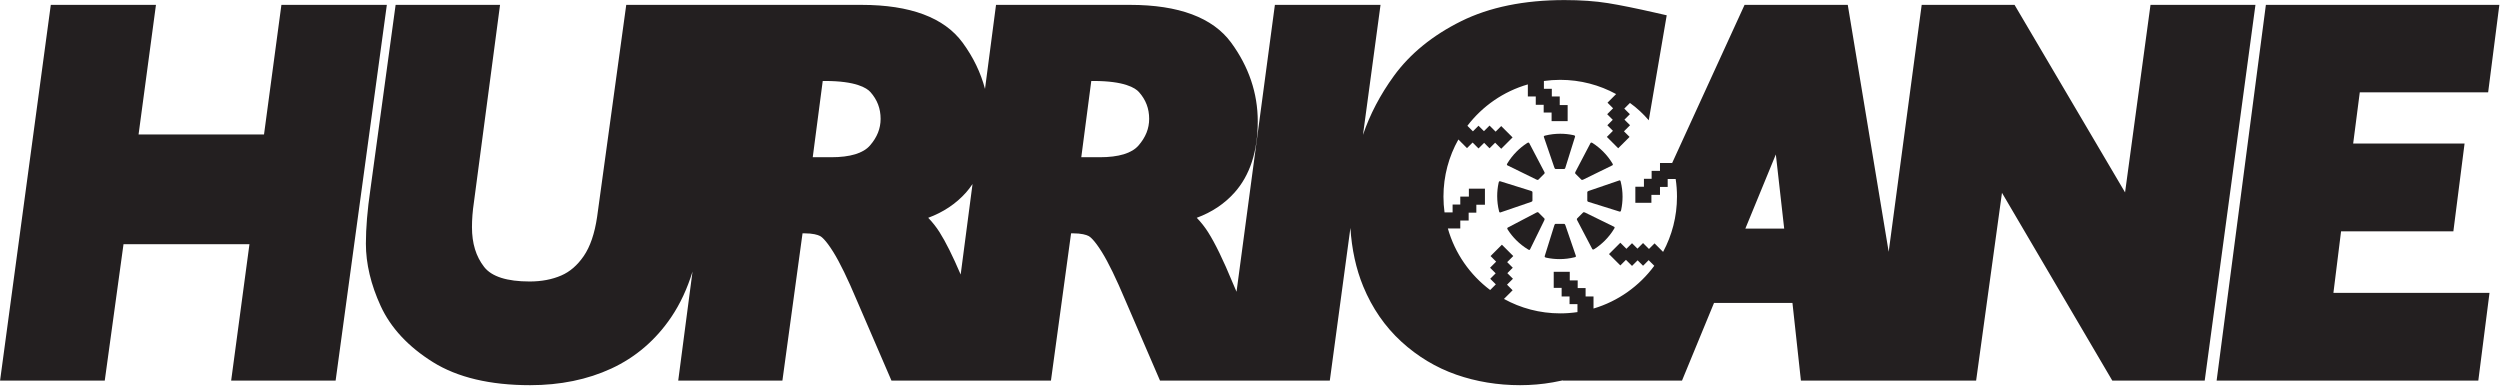
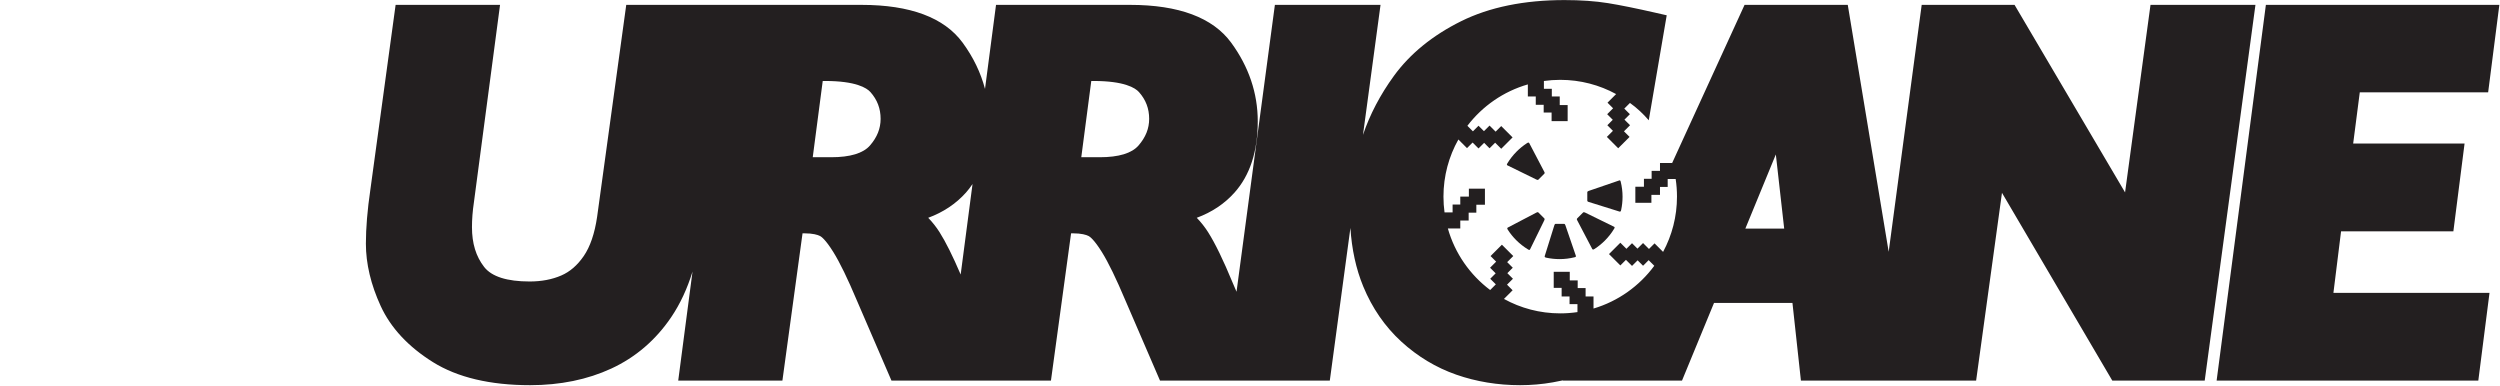
<svg xmlns="http://www.w3.org/2000/svg" xmlns:ns1="http://www.serif.com/" width="100%" height="100%" viewBox="0 0 2123 328" version="1.1" xml:space="preserve" style="fill-rule:evenodd;clip-rule:evenodd;stroke-linejoin:round;stroke-miterlimit:2;">
  <g transform="matrix(1,0,0,1,-656.561,-676.586)">
    <g id="Layer-1" ns1:id="Layer 1" transform="matrix(4.167,0,0,4.167,0,0)">
      <g transform="matrix(1,0,0,1,204.669,163.361)">
-         <path d="M0,76.574L3.73,48.775L-21.936,48.775L-25.759,76.574L-47.094,76.574L-36.756,0L-15.324,0L-18.868,26.407L6.698,26.407L10.241,0L31.728,0L21.289,76.574L0,76.574Z" style="fill:rgb(35,31,32);fill-rule:nonzero;" />
-       </g>
+         </g>
      <g transform="matrix(1,0,0,1,609.29,163.361)">
        <path d="M0,76.574L10.039,0L57.619,0L55.335,17.829L29.175,17.829L27.828,28.263L50.53,28.263L48.249,46.144L25.363,46.144L23.803,58.693L55.612,58.693L53.331,76.574L0,76.574Z" style="fill:rgb(35,31,32);fill-rule:nonzero;" />
      </g>
      <g transform="matrix(1,0,0,1,474.615,189.624)">
-         <path d="M0,7.185L1.674,7.185C1.832,7.185 1.917,7.076 1.962,6.897L3.922,0.626C3.969,0.462 3.922,0.34 3.556,0.277C2.703,0.095 1.817,0 0.91,0C-0.139,0 -1.157,0.127 -2.131,0.367L-2.132,0.365C-2.42,0.428 -2.474,0.537 -2.42,0.673L-0.288,6.897C-0.234,7.058 -0.158,7.185 0,7.185" style="fill:rgb(35,31,32);fill-rule:nonzero;" />
-       </g>
+         </g>
      <g transform="matrix(1,0,0,1,480.223,191.462)">
-         <path d="M0,7.501L5.908,4.608C6.043,4.55 6.082,4.435 5.923,4.186L5.921,4.187C5.402,3.329 4.772,2.518 4.03,1.777C3.389,1.135 2.695,0.577 1.963,0.101C1.66,-0.112 1.54,-0.059 1.458,0.09L-1.591,5.91C-1.686,6.069 -1.703,6.205 -1.591,6.317L-0.407,7.501C-0.295,7.613 -0.152,7.576 0,7.501" style="fill:rgb(35,31,32);fill-rule:nonzero;" />
-       </g>
+         </g>
      <g transform="matrix(1,0,0,1,513.25,194.291)">
        <path d="M0,14.663L6.213,-0.451L7.915,14.663L0,14.663ZM-123.663,-2.277C-125.042,-0.687 -127.705,0.119 -131.577,0.119L-135.332,0.119L-133.295,-15.421L-132.836,-15.421C-126.528,-15.421 -124.325,-14.004 -123.574,-13.159C-122.177,-11.588 -121.498,-9.803 -121.498,-7.703C-121.498,-5.73 -122.206,-3.955 -123.663,-2.277M-159.911,24.023C-161.543,20.213 -162.959,17.376 -164.223,15.382C-164.876,14.353 -165.644,13.378 -166.525,12.461C-163.451,11.327 -160.875,9.608 -158.831,7.322C-158.343,6.776 -157.906,6.185 -157.493,5.574L-159.911,24.023ZM-178.391,-2.277C-179.77,-0.687 -182.433,0.119 -186.305,0.119L-190.059,0.119L-188.022,-15.421L-187.564,-15.421C-181.255,-15.421 -179.052,-14.004 -178.301,-13.159C-176.905,-11.588 -176.226,-9.803 -176.226,-7.703C-176.226,-5.729 -176.934,-3.955 -178.391,-2.277M82.567,-30.93L77.383,7.287L54.862,-30.93L35.937,-30.93L29.209,19.39L20.872,-30.93L-0.161,-30.93L-14.932,1.329C-14.936,1.315 -14.941,1.302 -14.946,1.289L-17.395,1.289L-17.395,2.902L-19.1,2.902L-19.1,4.515L-20.667,4.515L-20.667,6.127L-22.418,6.127L-22.418,9.399L-19.146,9.399L-19.146,7.786L-17.395,7.786L-17.395,6.173L-15.828,6.173L-15.828,4.561L-14.201,4.561C-14.024,5.729 -13.932,6.926 -13.932,8.144C-13.932,12.22 -14.958,16.056 -16.764,19.41L-18.501,17.673L-19.642,18.813L-20.848,17.608L-21.988,18.748L-23.096,17.64L-24.236,18.781L-25.475,17.543L-27.788,19.856L-25.475,22.17L-24.334,21.029L-23.096,22.267L-21.955,21.127L-20.848,22.235L-19.707,21.094L-18.559,22.243C-21.592,26.36 -25.92,29.464 -30.943,30.956L-30.943,28.491L-32.556,28.491L-32.556,26.785L-34.168,26.785L-34.168,25.219L-35.781,25.219L-35.781,23.468L-39.053,23.468L-39.053,26.739L-37.44,26.739L-37.44,28.491L-35.827,28.491L-35.827,30.057L-34.215,30.057L-34.215,31.68C-35.361,31.85 -36.534,31.939 -37.727,31.939C-41.885,31.939 -45.793,30.871 -49.194,28.997L-47.429,27.231L-48.569,26.091L-47.363,24.885L-48.504,23.745L-47.396,22.637L-48.537,21.496L-47.298,20.258L-49.612,17.944L-51.925,20.258L-50.785,21.399L-52.023,22.637L-50.883,23.777L-51.991,24.885L-50.85,26.026L-52.005,27.181C-56.113,24.095 -59.19,19.711 -60.626,14.637L-58.094,14.637L-58.094,13.024L-56.389,13.024L-56.389,11.411L-54.822,11.411L-54.822,9.798L-53.071,9.798L-53.071,6.526L-56.343,6.526L-56.343,8.139L-58.094,8.139L-58.094,9.752L-59.661,9.752L-59.661,11.365L-61.305,11.365C-61.447,10.311 -61.523,9.236 -61.523,8.144C-61.523,3.915 -60.418,-0.055 -58.484,-3.496L-56.724,-1.737L-55.584,-2.877L-54.378,-1.672L-53.238,-2.812L-52.13,-1.704L-50.989,-2.845L-49.751,-1.606L-47.438,-3.92L-49.751,-6.233L-50.892,-5.093L-52.13,-6.331L-53.27,-5.191L-54.378,-6.299L-55.519,-5.158L-56.647,-6.287C-53.589,-10.29 -49.291,-13.294 -44.325,-14.724L-44.325,-12.266L-42.712,-12.266L-42.712,-10.561L-41.099,-10.561L-41.099,-8.994L-39.486,-8.994L-39.486,-7.243L-36.214,-7.243L-36.214,-10.515L-37.827,-10.515L-37.827,-12.266L-39.44,-12.266L-39.44,-13.833L-41.053,-13.833L-41.053,-15.419C-39.966,-15.571 -38.856,-15.652 -37.727,-15.652C-33.601,-15.652 -29.72,-14.601 -26.337,-12.752L-28.093,-10.996L-26.953,-9.856L-28.158,-8.65L-27.018,-7.509L-28.126,-6.402L-26.985,-5.261L-28.223,-4.023L-25.91,-1.709L-23.596,-4.023L-24.737,-5.163L-23.499,-6.402L-24.639,-7.542L-23.531,-8.65L-24.672,-9.79L-23.518,-10.944C-22.102,-9.934 -20.824,-8.738 -19.684,-7.412L-16.026,-28.805L-18.306,-29.325C-22.25,-30.225 -25.516,-30.885 -28.011,-31.288C-30.579,-31.7 -33.557,-31.91 -36.862,-31.91C-45.079,-31.91 -52.171,-30.457 -57.942,-27.592C-63.739,-24.714 -68.344,-20.964 -71.629,-16.445C-74.408,-12.622 -76.517,-8.591 -77.924,-4.438L-74.347,-30.93L-95.877,-30.93L-103.694,27.533L-104.465,25.732C-106.404,21.047 -108.05,17.661 -109.496,15.382C-110.149,14.353 -110.917,13.378 -111.798,12.462C-108.723,11.327 -106.147,9.608 -104.103,7.322C-100.961,3.805 -99.367,-1.077 -99.367,-7.187C-99.367,-12.93 -101.192,-18.33 -104.79,-23.236C-108.537,-28.341 -115.462,-30.93 -125.376,-30.93L-152.707,-30.93L-154.952,-13.804C-155.819,-17.107 -157.337,-20.263 -159.518,-23.236C-163.265,-28.342 -170.191,-30.93 -180.103,-30.93L-228.065,-30.93L-234.003,12.281C-234.501,15.676 -235.421,18.366 -236.74,20.276C-238.039,22.158 -239.531,23.447 -241.303,24.217C-243.173,25.03 -245.342,25.442 -247.747,25.442C-252.372,25.442 -255.492,24.446 -257.022,22.48C-258.693,20.334 -259.505,17.682 -259.505,14.371C-259.505,12.759 -259.374,11.071 -259.115,9.355L-253.783,-30.93L-275.065,-30.93L-280.209,6.71C-280.816,10.843 -281.123,14.548 -281.123,17.724C-281.123,21.807 -280.109,26.085 -278.108,30.437C-276.057,34.899 -272.469,38.751 -267.442,41.885C-262.454,44.995 -255.797,46.573 -247.654,46.573C-241.532,46.573 -235.965,45.433 -231.109,43.186C-226.157,40.894 -222.049,37.371 -218.899,32.713C-217.064,29.999 -215.621,26.885 -214.56,23.426L-217.473,45.644L-196.241,45.644L-192.138,15.627L-191.76,15.627C-190.018,15.627 -189.058,15.926 -188.562,16.176C-188.333,16.292 -187.459,16.871 -185.856,19.452C-184.536,21.578 -182.936,24.866 -181.091,29.247L-174.013,45.644L-141.514,45.644L-137.411,15.627L-137.033,15.627C-135.291,15.627 -134.331,15.926 -133.834,16.176C-133.605,16.292 -132.733,16.87 -131.129,19.452C-129.809,21.578 -128.209,24.866 -126.364,29.247L-119.286,45.644L-84.686,45.644L-80.485,14.529C-80.211,18.876 -79.342,22.878 -77.872,26.447C-76.056,30.854 -73.444,34.639 -70.107,37.696C-66.802,40.724 -63.034,42.99 -58.908,44.431C-54.841,45.852 -50.467,46.573 -45.907,46.573C-43.639,46.573 -41.395,46.378 -39.235,45.996C-38.478,45.861 -37.788,45.722 -37.126,45.579L-37.236,45.644L-12.911,45.644L-6.384,29.81L9.598,29.81L11.324,45.644L47.029,45.644L52.298,7.371L74.784,45.644L93.614,45.644L103.953,-30.93L82.567,-30.93Z" style="fill:rgb(35,31,32);fill-rule:nonzero;" />
      </g>
      <g transform="matrix(1,0,0,1,487.948,199.498)">
        <path d="M0,5.618C0.181,4.764 0.277,3.879 0.277,2.972C0.277,1.923 0.15,0.905 -0.091,-0.069L-0.088,-0.07C-0.152,-0.358 -0.261,-0.413 -0.397,-0.358L-6.62,1.774C-6.781,1.828 -6.909,1.904 -6.909,2.062L-6.909,3.736C-6.909,3.894 -6.8,3.979 -6.62,4.024L-0.349,5.984C-0.186,6.031 -0.063,5.984 0,5.618" style="fill:rgb(35,31,32);fill-rule:nonzero;" />
      </g>
      <g transform="matrix(1,0,0,1,482.04,205.773)">
        <path d="M0,7.321C0.082,7.47 0.202,7.523 0.505,7.309C1.237,6.834 1.931,6.276 2.573,5.634C3.314,4.893 3.944,4.082 4.463,3.224L4.465,3.225C4.624,2.976 4.585,2.861 4.451,2.803L-1.458,-0.09C-1.61,-0.166 -1.753,-0.202 -1.865,-0.09L-3.049,1.093C-3.161,1.205 -3.143,1.342 -3.049,1.501L0,7.321Z" style="fill:rgb(35,31,32);fill-rule:nonzero;" />
      </g>
      <g transform="matrix(1,0,0,1,472.732,208.262)">
        <path d="M0,6.632C0.854,6.813 1.739,6.909 2.646,6.909C3.695,6.909 4.713,6.782 5.687,6.541L5.688,6.544C5.976,6.48 6.031,6.371 5.976,6.235L3.844,0.012C3.79,-0.149 3.714,-0.277 3.556,-0.277L1.882,-0.277C1.724,-0.277 1.639,-0.168 1.594,0.012L-0.366,6.283C-0.413,6.446 -0.366,6.569 0,6.632" style="fill:rgb(35,31,32);fill-rule:nonzero;" />
      </g>
      <g transform="matrix(1,0,0,1,472.271,193.053)">
        <path d="M0,4.319L-3.049,-1.501C-3.131,-1.65 -3.251,-1.703 -3.554,-1.49C-4.286,-1.014 -4.98,-0.456 -5.621,0.186C-6.363,0.927 -6.993,1.738 -7.512,2.596L-7.514,2.595C-7.673,2.843 -7.634,2.959 -7.499,3.017L-1.591,5.91C-1.439,5.985 -1.296,6.022 -1.184,5.91L0,4.726C0.112,4.614 0.095,4.478 0,4.319" style="fill:rgb(35,31,32);fill-rule:nonzero;" />
      </g>
      <g transform="matrix(1,0,0,1,497.891,194.685)">
        <path d="M0,-0.335C0.04,-0.224 0.077,-0.112 0.115,0C0.076,-0.112 0.04,-0.224 0,-0.335" style="fill:rgb(35,31,32);fill-rule:nonzero;" />
      </g>
      <g transform="matrix(1,0,0,1,463.351,199.319)">
-         <path d="M0,6.335L6.224,4.203C6.385,4.149 6.512,4.073 6.512,3.915L6.512,2.241C6.512,2.083 6.403,1.998 6.224,1.953L-0.048,-0.007C-0.211,-0.054 -0.333,-0.007 -0.397,0.359C-0.578,1.212 -0.674,2.098 -0.674,3.005C-0.674,4.054 -0.546,5.072 -0.306,6.046L-0.308,6.047C-0.245,6.335 -0.136,6.389 0,6.335" style="fill:rgb(35,31,32);fill-rule:nonzero;" />
-       </g>
+         </g>
      <g transform="matrix(1,0,0,1,469.378,205.744)">
        <path d="M0,7.438L2.893,1.53C2.969,1.377 3.005,1.234 2.893,1.122L1.71,-0.061C1.598,-0.173 1.461,-0.156 1.302,-0.061L-4.518,2.987C-4.667,3.069 -4.72,3.19 -4.506,3.493C-4.031,4.225 -3.473,4.918 -2.831,5.56C-2.089,6.301 -1.279,6.931 -0.421,7.45L-0.422,7.452C-0.173,7.611 -0.058,7.573 0,7.438" style="fill:rgb(35,31,32);fill-rule:nonzero;" />
      </g>
    </g>
  </g>
</svg>